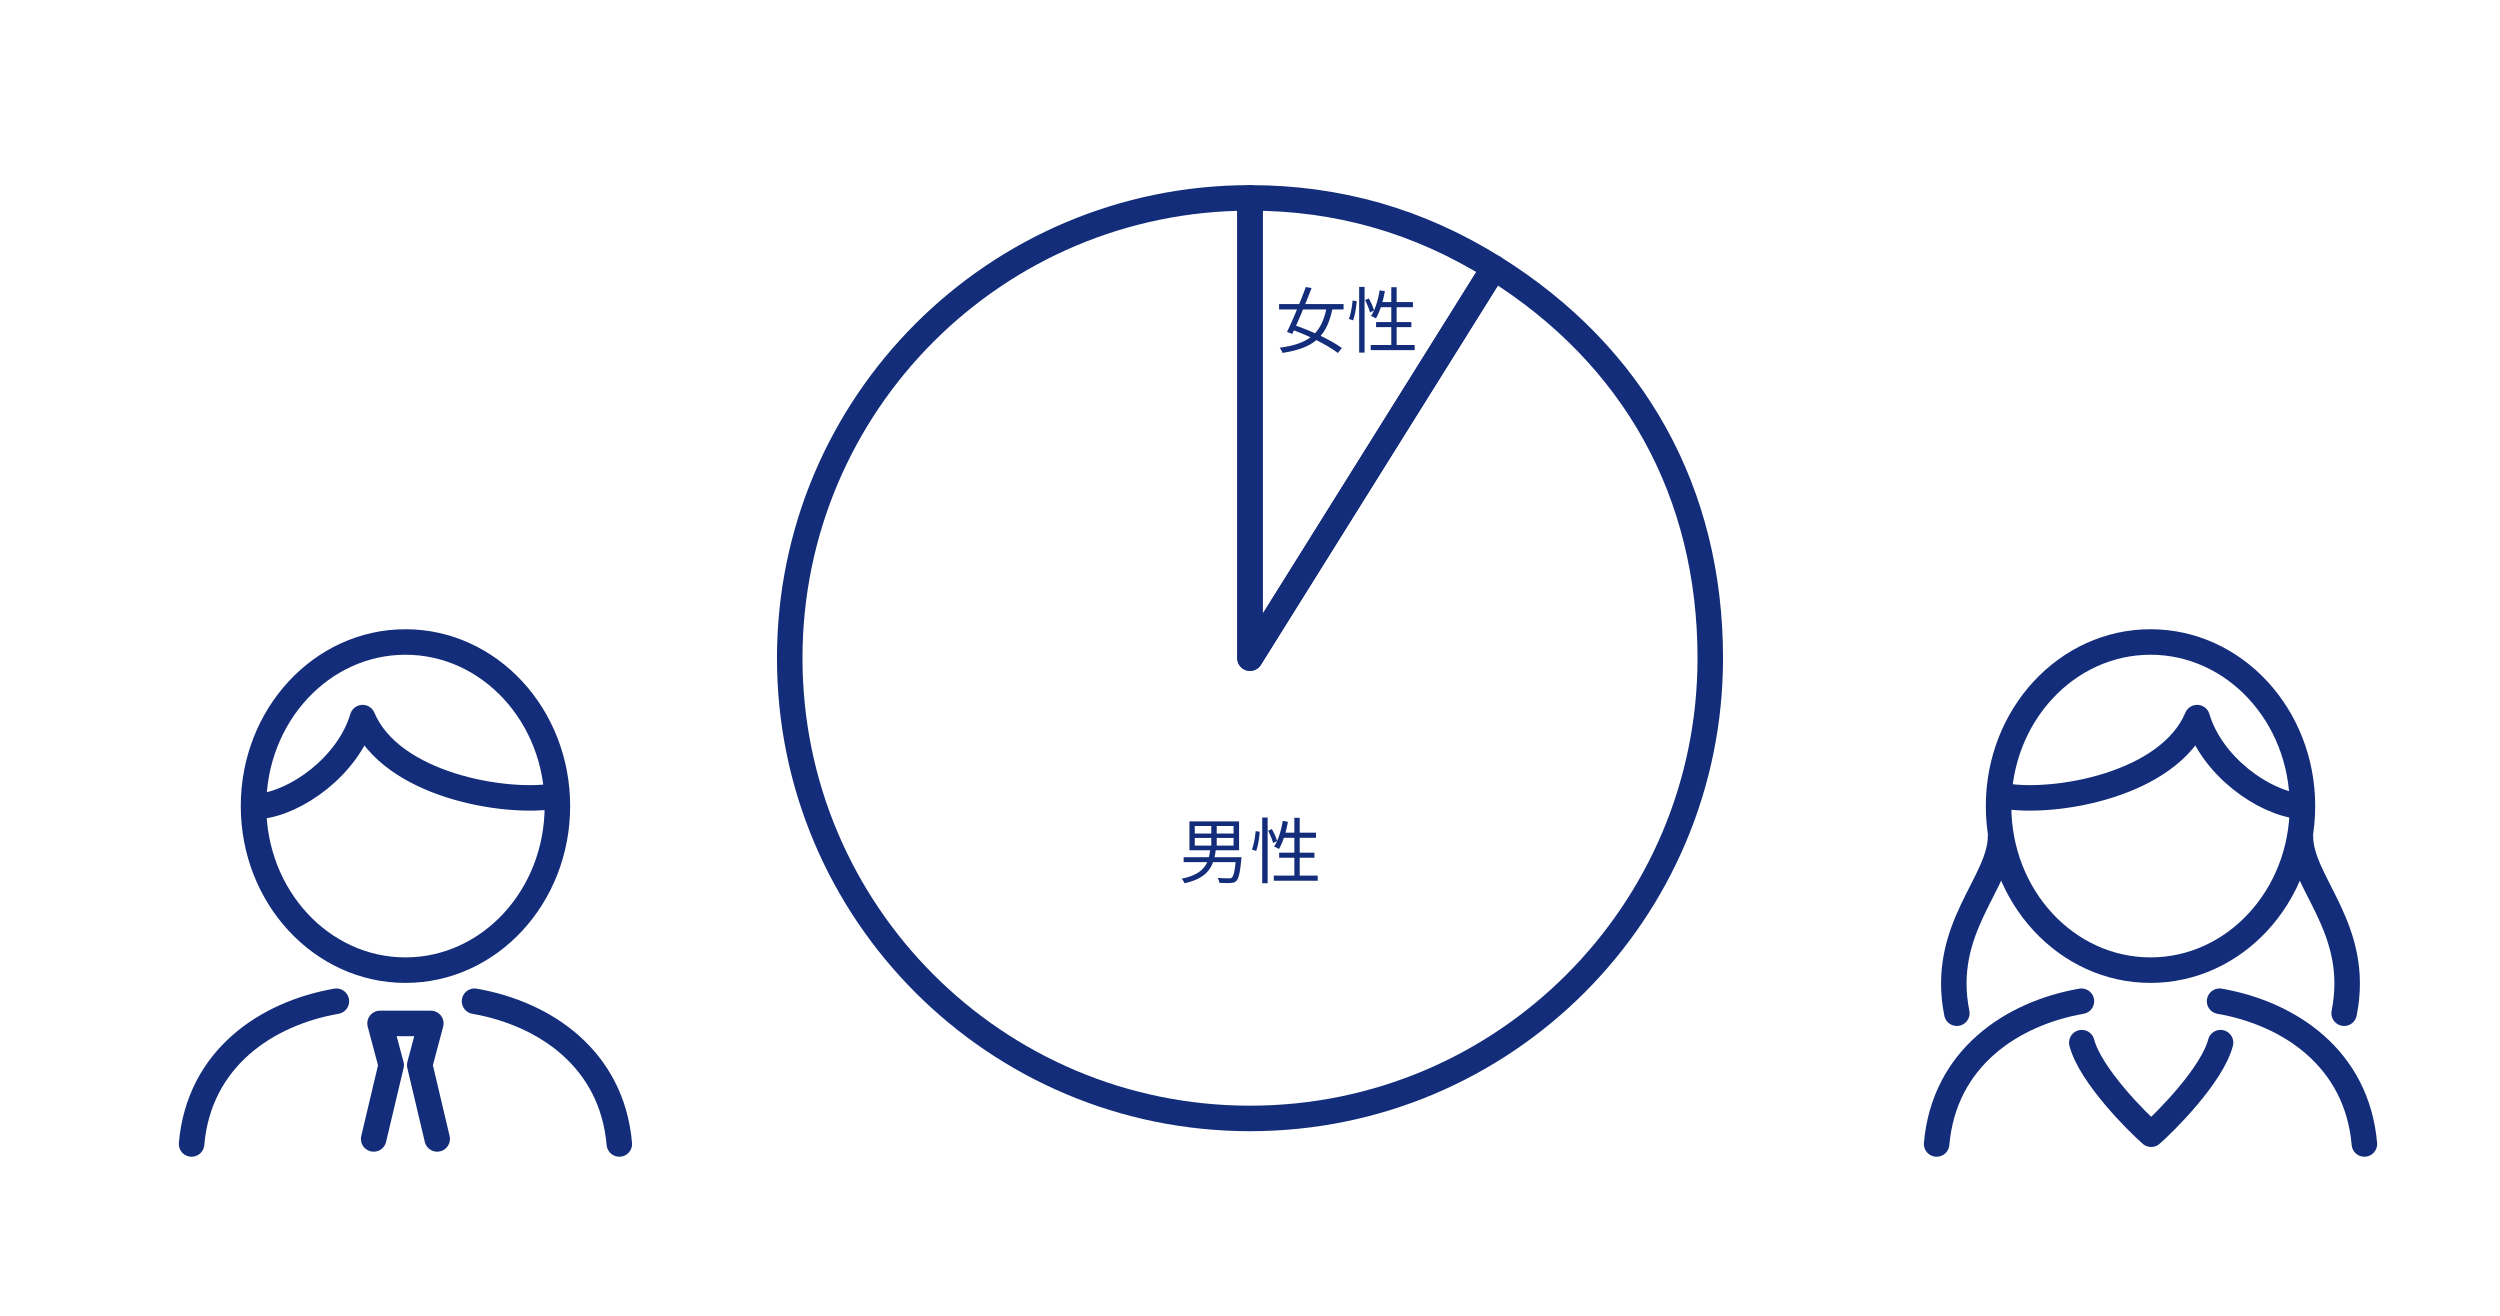
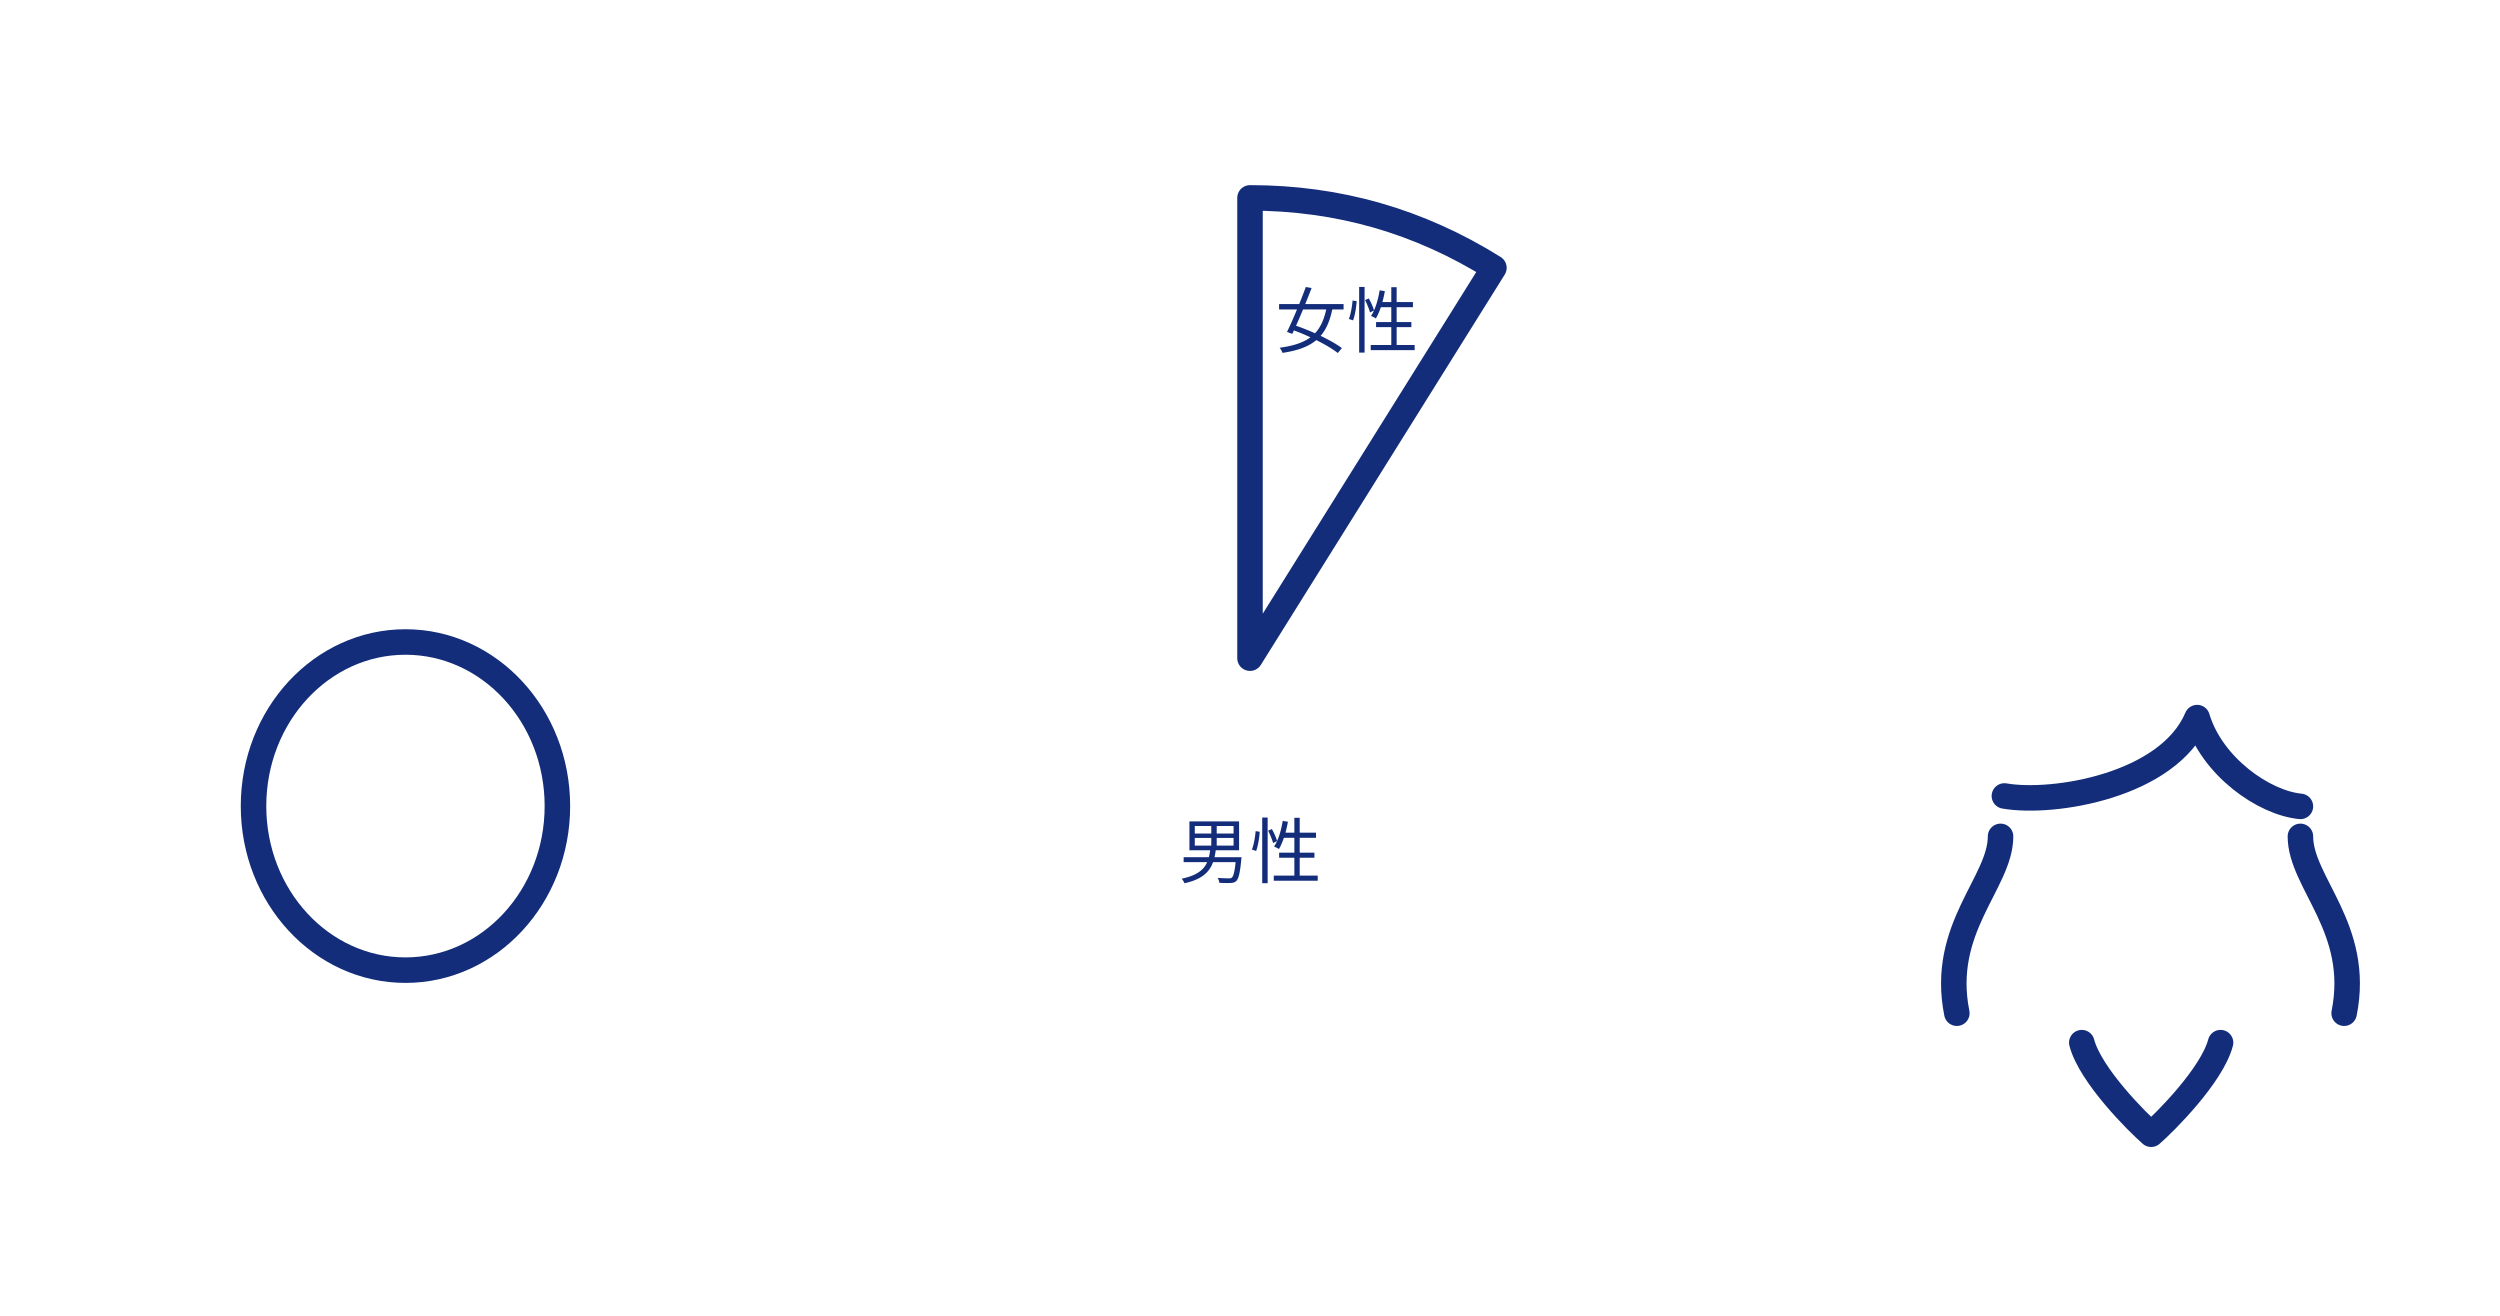
<svg xmlns="http://www.w3.org/2000/svg" width="490" height="258" viewBox="0 0 490 258" fill="none">
  <path d="M79.47 190.15c16.448 0 29.78-14.398 29.78-32.16 0-17.761-13.332-32.16-29.78-32.16-16.447 0-29.78 14.399-29.78 32.16 0 17.762 13.333 32.16 29.78 32.16z" stroke="#132D7A" stroke-width="5" stroke-linecap="round" stroke-linejoin="round" />
-   <path d="M50.83 158.05c7.16-.68 17.37-7.84 20.24-17.4 5.6 13.31 28.09 17.04 37.78 15.36m-42.92 40.23c-13.67 2.39-26.92 11.18-28.38 27.98m48.14-.99l-3.42-14.47 2.17-8.17h-9.95l2.18 8.17-3.43 14.47m19.77-26.99c13.67 2.39 26.92 11.18 28.38 27.98m286.57-27.98c-13.67 2.39-26.92 11.18-28.38 27.98m55.46-27.98c13.67 2.39 26.92 11.18 28.38 27.98m-41.92-34.07c16.447 0 29.78-14.398 29.78-32.16 0-17.761-13.333-32.16-29.78-32.16-16.447 0-29.78 14.399-29.78 32.16 0 17.762 13.333 32.16 29.78 32.16z" stroke="#132D7A" stroke-width="5" stroke-linecap="round" stroke-linejoin="round" />
  <path d="M450.88 158.05c-7.16-.68-17.37-7.84-20.24-17.4-5.6 13.31-28.09 17.04-37.78 15.36m-.75 7.92c0 9.08-11.92 18-8.57 34.66m67.34-34.66c0 9.08 11.92 18 8.57 34.66m-24.22 5.77c-1.69 6.43-10.98 15.68-13.6 17.95-2.63-2.28-11.91-11.52-13.6-17.95" stroke="#132D7A" stroke-width="5" stroke-linecap="round" stroke-linejoin="round" />
  <g clip-path="url(#a)" stroke="#132D7A" stroke-width="5" stroke-linecap="round" stroke-linejoin="round">
    <path d="M245 129l47.809-76.506C278.143 43.333 262.296 38.786 245 38.786V129z" />
-     <path d="M245 129V38.786c-49.827 0-90.214 40.387-90.214 90.214s40.387 90.214 90.214 90.214 90.214-40.387 90.214-90.214c0-32.486-14.856-59.288-42.404-76.506L245 129z" />
  </g>
  <path d="M234.178 164.23v1.512h7.602v-1.512h-7.602zm0-2.338v1.484h7.602v-1.484h-7.602zm-1.05-.896h9.73v5.656h-9.73v-5.656zm4.284.406h1.064v4.816h-1.064v-4.816zm-5.418 6.608h10.71v.966h-10.71v-.966zm10.276 0h1.064s-.014.308-.042.462c-.252 2.66-.532 3.766-.98 4.2-.308.294-.616.364-1.12.392-.434.028-1.302.014-2.198-.028a2.283 2.283 0 0 0-.336-.966 31.6 31.6 0 0 0 2.156.084c.322 0 .49-.014.616-.14.364-.294.616-1.358.826-3.85l.014-.154zm-5.054-1.554h1.092c-.392 3.192-1.344 5.6-6.146 6.664a3.32 3.32 0 0 0-.56-.896c4.536-.938 5.264-3.024 5.614-5.768zm10.178-6.216h1.064v12.866h-1.064V160.24zm-1.288 2.66l.798.126c-.07 1.134-.322 2.758-.7 3.766l-.826-.28c.378-.938.63-2.478.728-3.612zm2.45-.084l.728-.322c.434.756.868 1.75 1.022 2.352l-.784.392c-.154-.616-.574-1.638-.966-2.422zm2.856-1.918l1.022.168c-.364 2.044-.98 4.032-1.764 5.348-.21-.154-.686-.378-.952-.49.826-1.232 1.386-3.136 1.694-5.026zm.014 2.31h6.51v1.008h-6.832l.322-1.008zm2.268-2.912h1.05v11.9h-1.05v-11.9zm-2.982 6.832h6.916v.994h-6.916v-.994zm-1.05 4.494h8.61v1.008h-8.61v-1.008zM250.7 59.6h12.642v1.05H250.7V59.6zm5.236-3.346l1.134.196c-1.078 2.856-2.688 6.692-3.78 8.988l-1.036-.378c1.092-2.226 2.688-6.062 3.682-8.806zm4.13 3.808l1.12.28c-1.05 5.404-3.472 7.882-9.814 8.82a3.948 3.948 0 0 0-.56-1.008c6.104-.812 8.288-3.066 9.254-8.092zm-7.098 4.466l.686-.812c3.206 1.064 7.28 2.954 9.352 4.508l-.798.966c-1.946-1.54-5.964-3.528-9.24-4.662zm13.426-8.288h1.064v12.866h-1.064V56.24zm-1.288 2.66l.798.126c-.07 1.134-.322 2.758-.7 3.766l-.826-.28c.378-.938.63-2.478.728-3.612zm2.45-.084l.728-.322c.434.756.868 1.75 1.022 2.352l-.784.392c-.154-.616-.574-1.638-.966-2.422zm2.856-1.918l1.022.168c-.364 2.044-.98 4.032-1.764 5.348-.21-.154-.686-.378-.952-.49.826-1.232 1.386-3.136 1.694-5.026zm.014 2.31h6.51v1.008h-6.832l.322-1.008zm2.268-2.912h1.05v11.9h-1.05v-11.9zm-2.982 6.832h6.916v.994h-6.916v-.994zm-1.05 4.494h8.61v1.008h-8.61v-1.008z" fill="#132D7A" />
  <defs>
    <clipPath id="a">
      <path fill="#fff" transform="translate(152 36)" d="M0 0h186v186H0z" />
    </clipPath>
  </defs>
</svg>